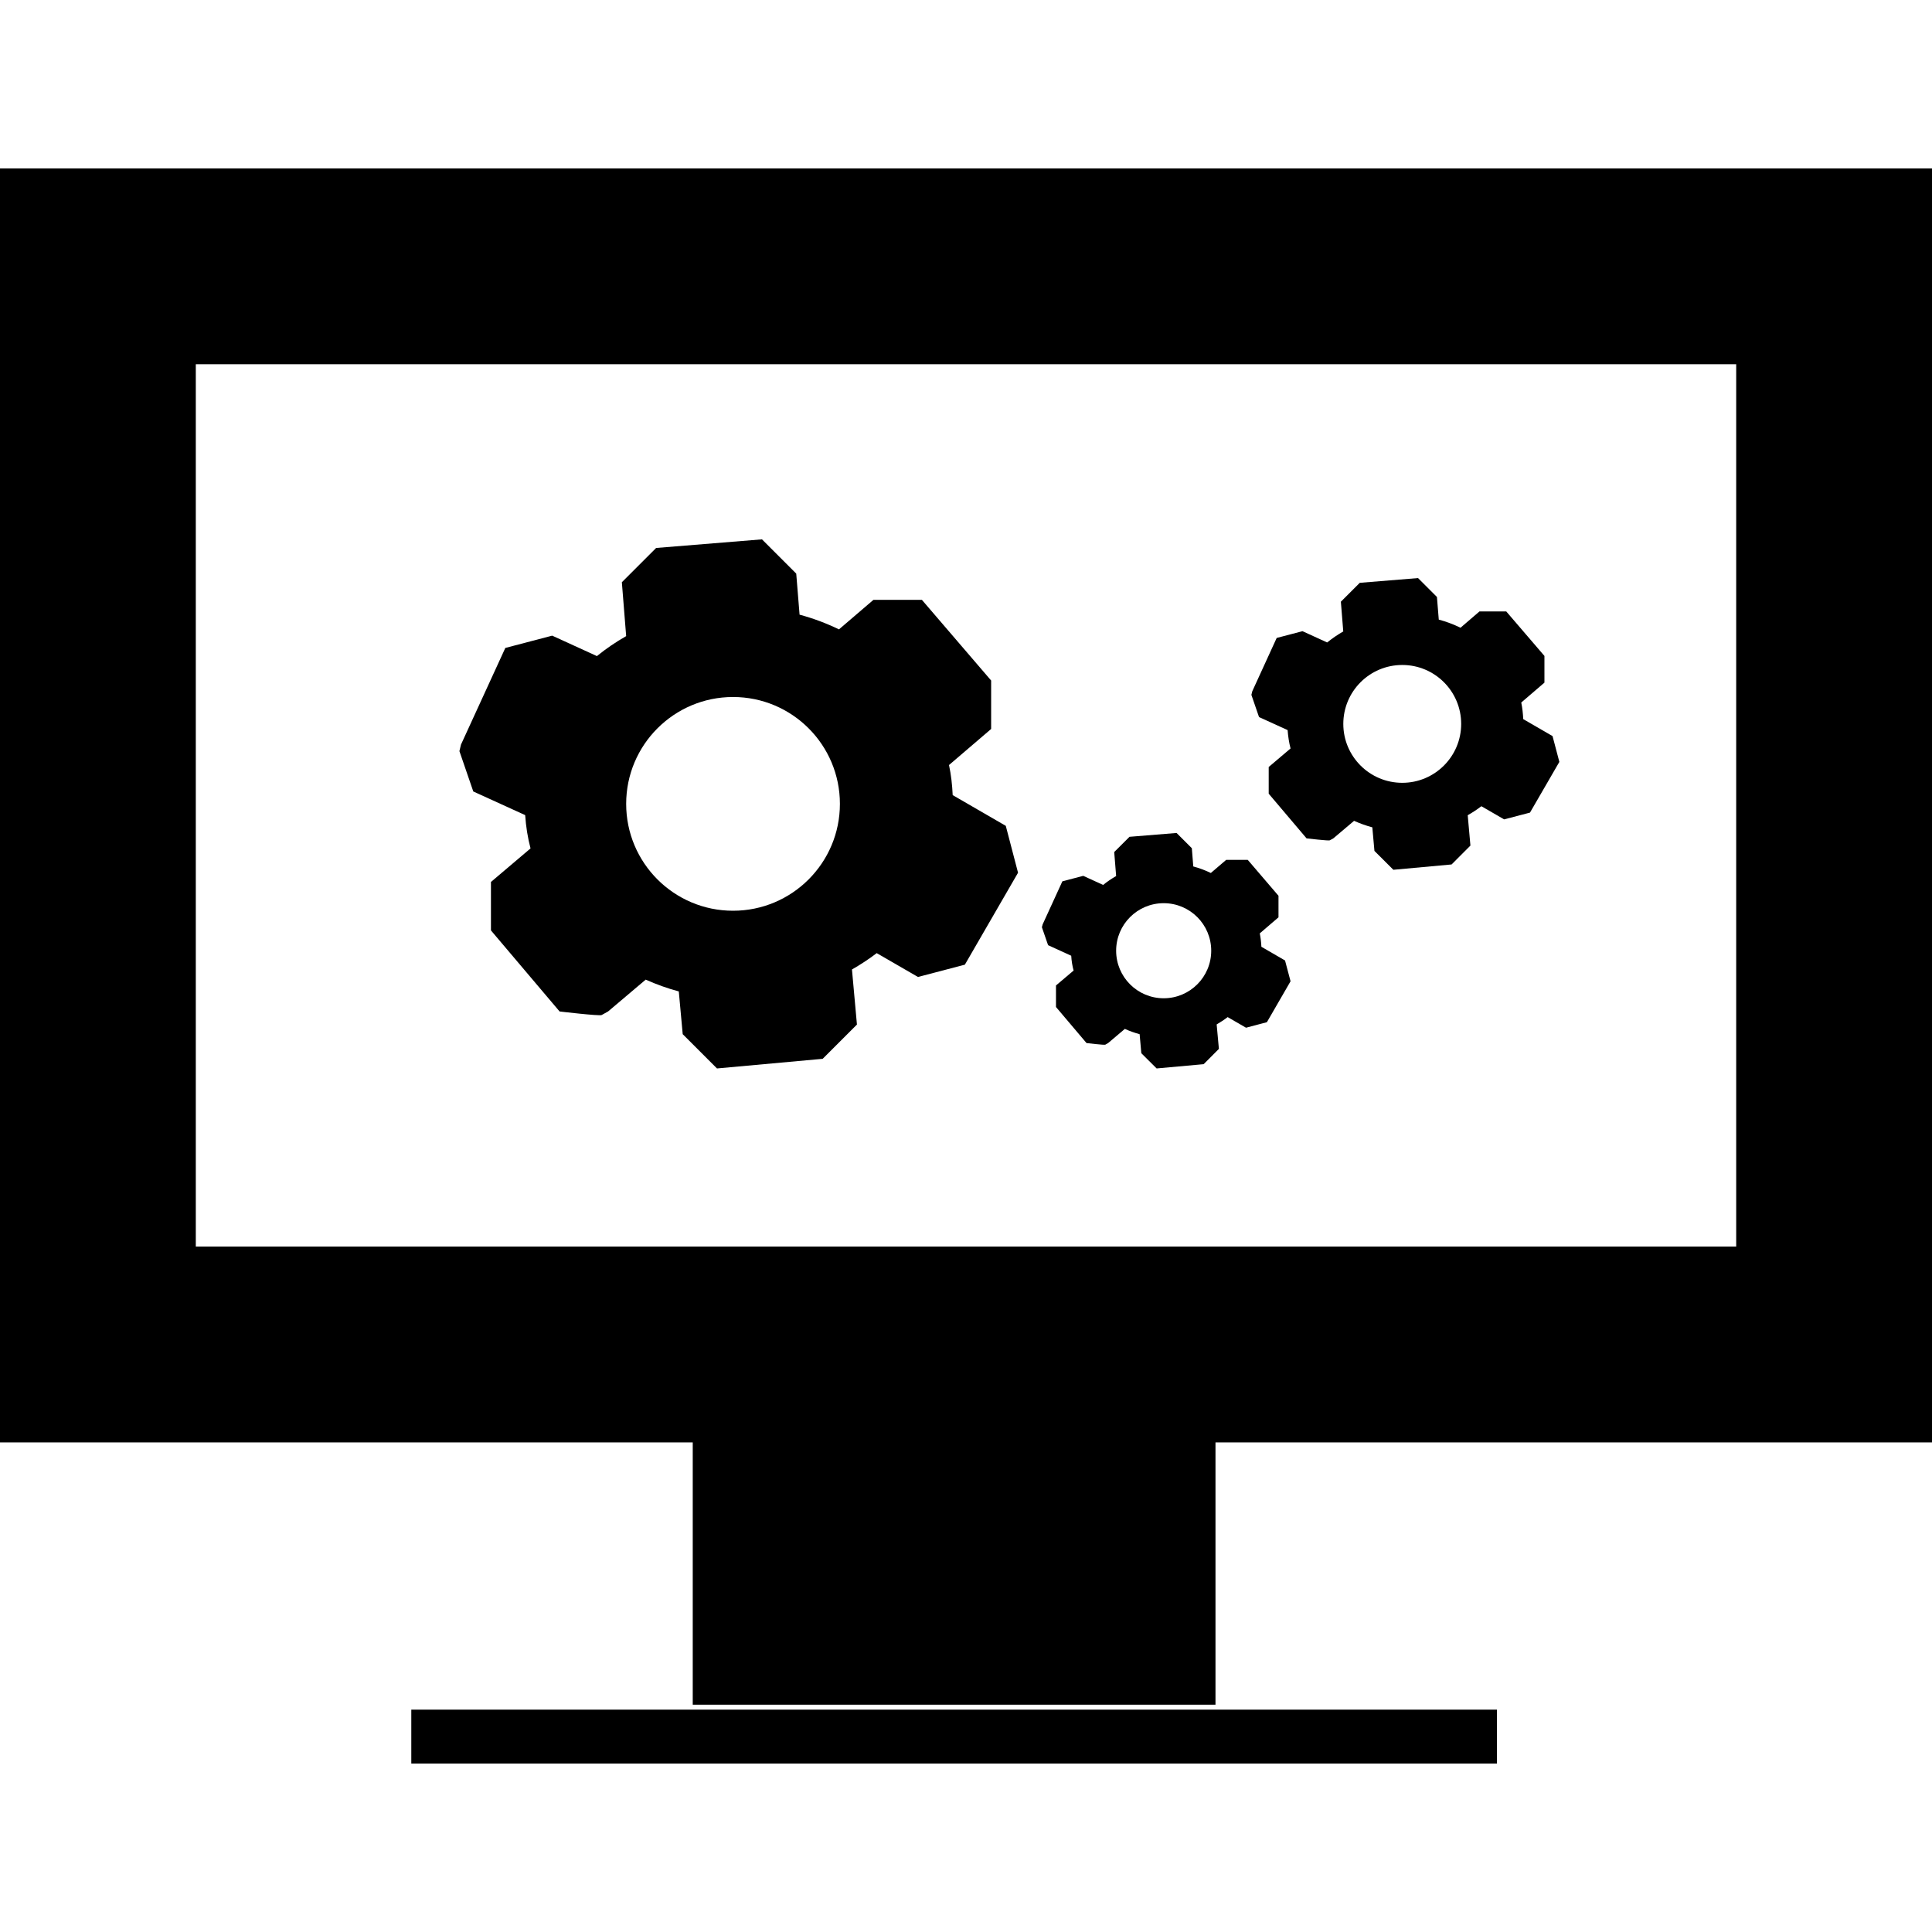
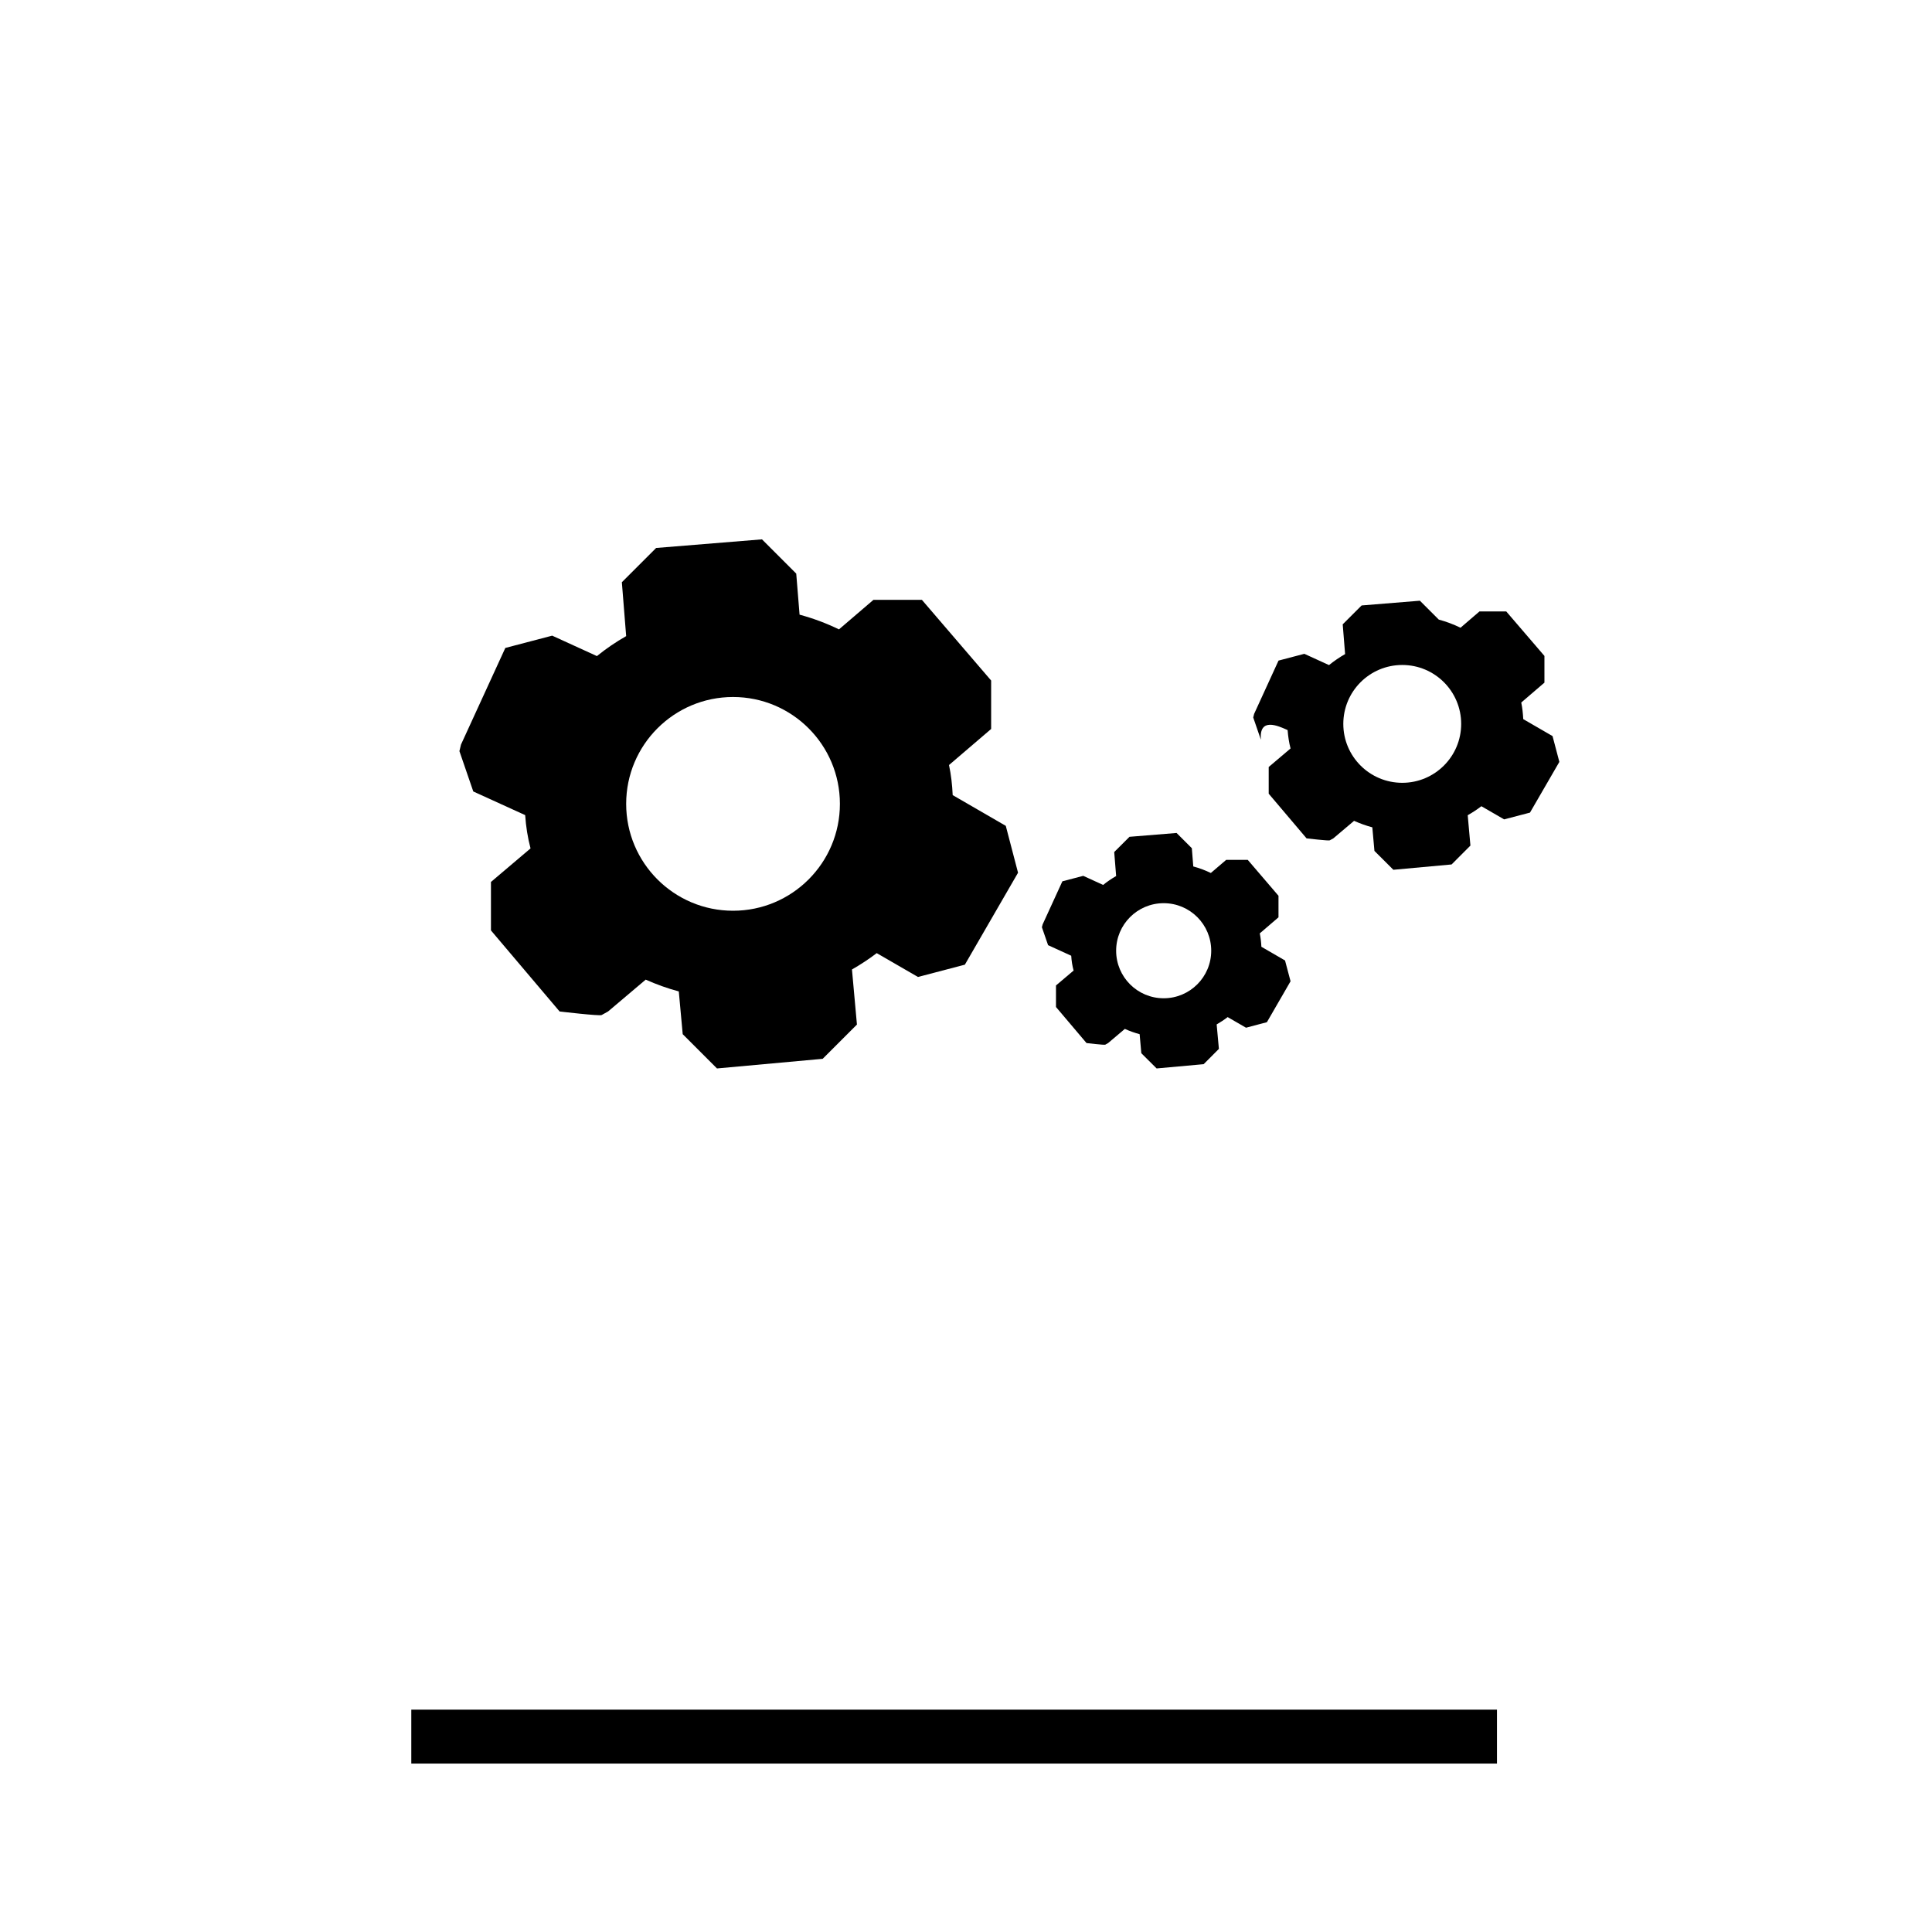
<svg xmlns="http://www.w3.org/2000/svg" fill="#000000" version="1.1" id="Capa_1" width="800px" height="800px" viewBox="0 0 49.336 49.336" xml:space="preserve">
  <g>
    <g id="_x31_0_11_">
      <g>
        <path d="M13.411,20.815c0.02,0.291,0.064,0.575,0.137,0.85c-0.337,0.286-1.011,0.857-1.011,0.857v1.237l1.753,2.07     c0,0,1.02,0.121,1.074,0.091c0.054-0.029,0.164-0.091,0.164-0.091s0.641-0.542,0.961-0.813c0.271,0.121,0.552,0.223,0.845,0.301     c0.033,0.365,0.1,1.092,0.1,1.092l0.875,0.875l2.699-0.246l0.875-0.875c0,0-0.085-0.938-0.127-1.406     c0.221-0.127,0.433-0.265,0.632-0.418c0.352,0.203,1.054,0.609,1.054,0.609l1.197-0.314l1.358-2.348l-0.313-1.197     c0,0-0.905-0.523-1.356-0.785c-0.012-0.261-0.04-0.518-0.094-0.768c0.358-0.307,1.076-0.921,1.076-0.921v-1.237l-1.768-2.06     h-1.238c0,0-0.587,0.503-0.88,0.754c-0.318-0.155-0.654-0.281-1.006-0.376c-0.028-0.349-0.085-1.048-0.085-1.048l-0.875-0.875     l-2.703,0.22l-0.875,0.875c0,0,0.074,0.917,0.11,1.376c-0.265,0.151-0.515,0.321-0.747,0.51c-0.38-0.174-1.142-0.522-1.142-0.522     l-1.197,0.314l-1.132,2.468l-0.04,0.167l0.354,1.03C12.086,20.21,12.969,20.614,13.411,20.815z M18.719,17.799     c1.508,0,2.729,1.222,2.729,2.729c0,1.507-1.222,2.729-2.729,2.729c-1.507,0-2.729-1.222-2.729-2.729     C15.99,19.021,17.212,17.799,18.719,17.799z" />
        <path d="M27.355,24.406c0.008,0.129,0.027,0.256,0.061,0.378c-0.15,0.127-0.45,0.381-0.45,0.381v0.55l0.78,0.921     c0,0,0.454,0.054,0.479,0.041c0.023-0.014,0.072-0.041,0.072-0.041s0.285-0.241,0.428-0.362c0.12,0.055,0.245,0.1,0.377,0.135     c0.015,0.162,0.043,0.486,0.043,0.486l0.391,0.389l1.201-0.109l0.389-0.39c0,0-0.037-0.417-0.057-0.625     c0.099-0.058,0.192-0.118,0.281-0.187c0.155,0.09,0.469,0.271,0.469,0.271l0.533-0.141l0.604-1.045l-0.141-0.531     c0,0-0.402-0.233-0.604-0.35c-0.005-0.116-0.019-0.229-0.041-0.342c0.159-0.137,0.478-0.41,0.478-0.41v-0.55l-0.785-0.917h-0.551     c0,0-0.262,0.224-0.392,0.335c-0.142-0.069-0.291-0.125-0.448-0.167c-0.012-0.155-0.037-0.466-0.037-0.466l-0.39-0.389     l-1.202,0.098l-0.39,0.389c0,0,0.032,0.408,0.049,0.613c-0.117,0.067-0.229,0.143-0.332,0.227     c-0.169-0.078-0.508-0.232-0.508-0.232l-0.533,0.14l-0.503,1.098l-0.02,0.074l0.158,0.458     C26.766,24.137,27.156,24.316,27.355,24.406z M29.716,23.064c0.671,0,1.214,0.543,1.214,1.214c0,0.67-0.543,1.214-1.214,1.214     s-1.214-0.543-1.214-1.214C28.502,23.607,29.045,23.064,29.716,23.064z" />
-         <path d="M32.881,18.644c0.012,0.16,0.035,0.317,0.075,0.469c-0.187,0.158-0.558,0.473-0.558,0.473v0.682l0.967,1.141     c0,0,0.562,0.066,0.592,0.05c0.029-0.017,0.091-0.05,0.091-0.05s0.354-0.299,0.53-0.448c0.148,0.066,0.304,0.123,0.466,0.166     c0.019,0.201,0.054,0.602,0.054,0.602l0.483,0.482l1.487-0.136l0.481-0.482c0,0-0.046-0.517-0.069-0.775     c0.123-0.07,0.239-0.146,0.349-0.23c0.194,0.112,0.581,0.336,0.581,0.336l0.66-0.173l0.75-1.295l-0.174-0.659     c0,0-0.5-0.289-0.748-0.433c-0.008-0.144-0.022-0.286-0.051-0.424c0.196-0.169,0.592-0.508,0.592-0.508V16.75l-0.975-1.136     h-0.684c0,0-0.323,0.277-0.484,0.416c-0.175-0.085-0.359-0.155-0.555-0.208c-0.016-0.192-0.047-0.578-0.047-0.578l-0.482-0.482     l-1.488,0.121l-0.483,0.482c0,0,0.04,0.506,0.061,0.76c-0.146,0.083-0.282,0.177-0.411,0.281c-0.209-0.096-0.63-0.288-0.63-0.288     l-0.659,0.173l-0.623,1.361l-0.023,0.092l0.195,0.567C32.15,18.31,32.637,18.533,32.881,18.644z M35.809,16.981     c0.83,0,1.504,0.673,1.504,1.505c0,0.831-0.674,1.504-1.504,1.504c-0.832,0-1.506-0.673-1.506-1.504     C34.303,17.654,34.977,16.981,35.809,16.981z" />
-         <path d="M0,4.301v32.532h17.69v6.698h13.349v-6.698h18.297V4.301H0z M44.336,31.833H5V9.301h39.336V31.833z" />
+         <path d="M32.881,18.644c0.012,0.16,0.035,0.317,0.075,0.469c-0.187,0.158-0.558,0.473-0.558,0.473v0.682l0.967,1.141     c0,0,0.562,0.066,0.592,0.05c0.029-0.017,0.091-0.05,0.091-0.05s0.354-0.299,0.53-0.448c0.148,0.066,0.304,0.123,0.466,0.166     c0.019,0.201,0.054,0.602,0.054,0.602l0.483,0.482l1.487-0.136l0.481-0.482c0,0-0.046-0.517-0.069-0.775     c0.123-0.07,0.239-0.146,0.349-0.23c0.194,0.112,0.581,0.336,0.581,0.336l0.66-0.173l0.75-1.295l-0.174-0.659     c0,0-0.5-0.289-0.748-0.433c-0.008-0.144-0.022-0.286-0.051-0.424c0.196-0.169,0.592-0.508,0.592-0.508V16.75l-0.975-1.136     h-0.684c0,0-0.323,0.277-0.484,0.416c-0.175-0.085-0.359-0.155-0.555-0.208l-0.482-0.482     l-1.488,0.121l-0.483,0.482c0,0,0.04,0.506,0.061,0.76c-0.146,0.083-0.282,0.177-0.411,0.281c-0.209-0.096-0.63-0.288-0.63-0.288     l-0.659,0.173l-0.623,1.361l-0.023,0.092l0.195,0.567C32.15,18.31,32.637,18.533,32.881,18.644z M35.809,16.981     c0.83,0,1.504,0.673,1.504,1.505c0,0.831-0.674,1.504-1.504,1.504c-0.832,0-1.506-0.673-1.506-1.504     C34.303,17.654,34.977,16.981,35.809,16.981z" />
        <rect x="10.503" y="43.658" width="27.724" height="1.377" />
      </g>
    </g>
  </g>
</svg>